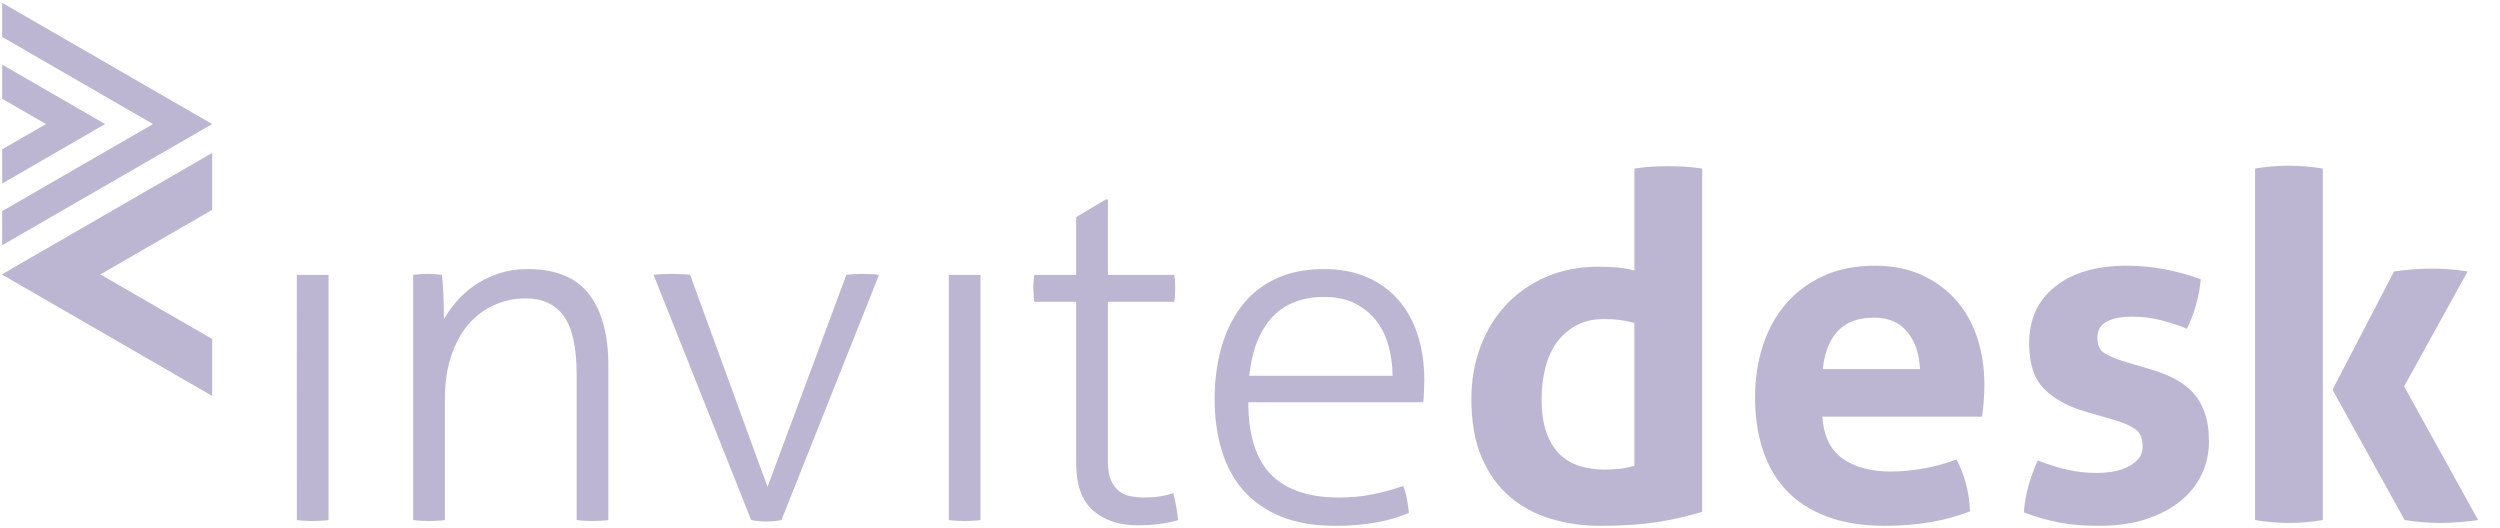
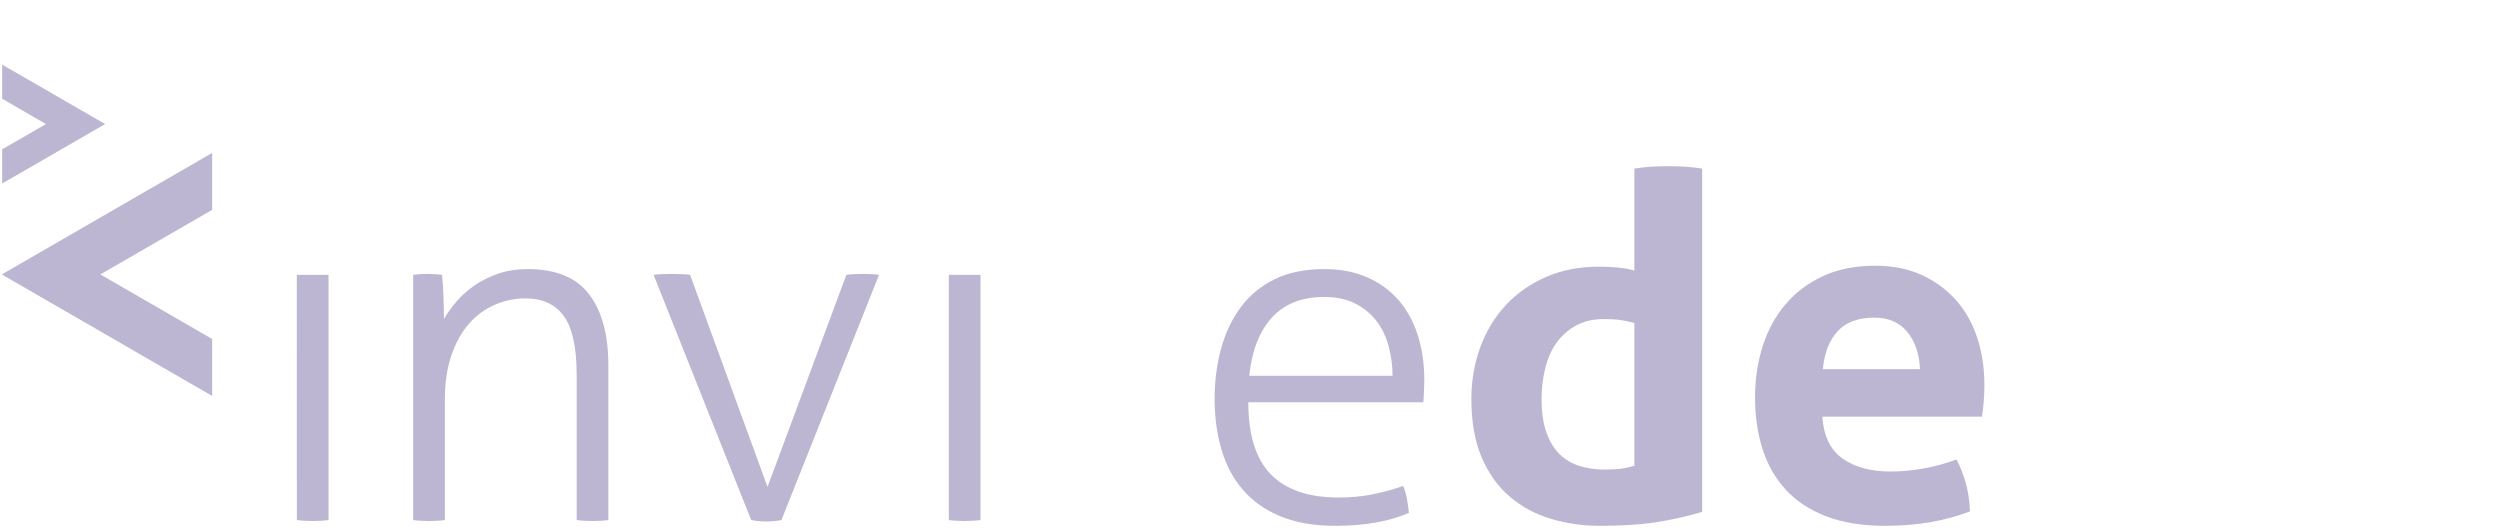
<svg xmlns="http://www.w3.org/2000/svg" width="213" height="45" viewBox="0 0 213 45" fill="none">
  <g opacity="0.5" clip-path="url(#clip0_1603_3529)">
-     <path d="M0.183 0.239V3.148L13.037 10.57L0.183 17.988V20.895L18.076 10.57L0.183 0.239Z" fill="#7B6EA6" />
    <path d="M8.552 23.381L18.076 17.881V13.029L0.183 23.363V23.401L18.076 33.735V28.882L8.552 23.381Z" fill="#7B6EA6" />
    <path d="M3.914 10.57L0.183 12.723V15.636L8.957 10.57L0.183 5.504V8.413L3.914 10.57Z" fill="#7B6EA6" />
    <path d="M25.288 23.416H27.991V44.31C27.83 44.336 27.605 44.356 27.316 44.371C27.032 44.383 26.806 44.391 26.642 44.391C26.506 44.391 26.285 44.383 25.987 44.371C25.688 44.356 25.452 44.336 25.29 44.31L25.288 23.416Z" fill="#7B6EA6" />
    <path d="M35.202 23.416C35.421 23.389 35.632 23.371 35.836 23.355C36.043 23.343 36.239 23.336 36.432 23.336C36.651 23.336 36.855 23.343 37.047 23.355C37.236 23.371 37.442 23.389 37.66 23.416C37.714 23.91 37.758 24.523 37.784 25.259C37.811 26.001 37.825 26.64 37.825 27.184C38.099 26.695 38.453 26.198 38.889 25.691C39.325 25.186 39.838 24.73 40.426 24.319C41.011 23.91 41.688 23.578 42.455 23.313C43.22 23.054 44.051 22.925 44.95 22.925C47.356 22.925 49.104 23.643 50.196 25.08C51.286 26.511 51.832 28.525 51.832 31.118V44.31C51.671 44.336 51.445 44.356 51.158 44.371C50.871 44.383 50.647 44.391 50.483 44.391C50.345 44.391 50.126 44.383 49.827 44.371C49.527 44.356 49.296 44.336 49.132 44.31V31.94C49.132 29.617 48.769 27.952 48.043 26.94C47.322 25.933 46.235 25.425 44.786 25.425C43.832 25.425 42.931 25.616 42.085 26.001C41.237 26.381 40.507 26.935 39.896 27.655C39.277 28.381 38.793 29.276 38.441 30.34C38.083 31.405 37.907 32.62 37.907 33.987V44.31C37.741 44.336 37.517 44.356 37.23 44.371C36.943 44.383 36.72 44.391 36.554 44.391C36.417 44.391 36.199 44.383 35.899 44.371C35.597 44.356 35.368 44.336 35.202 44.31V23.416Z" fill="#7B6EA6" />
    <path d="M55.685 23.416C55.849 23.389 56.081 23.371 56.38 23.355C56.682 23.343 56.967 23.336 57.243 23.336C57.46 23.336 57.732 23.343 58.057 23.355C58.389 23.371 58.635 23.389 58.797 23.416L65.393 41.482L72.11 23.416C72.276 23.389 72.495 23.371 72.767 23.355C73.037 23.343 73.286 23.336 73.504 23.336C73.721 23.336 73.965 23.343 74.242 23.355C74.513 23.371 74.733 23.389 74.894 23.416L66.578 44.31C66.171 44.391 65.746 44.432 65.312 44.432C64.872 44.432 64.436 44.391 64.001 44.31L55.685 23.416Z" fill="#7B6EA6" />
    <path d="M80.838 23.416H83.538V44.31C83.373 44.336 83.151 44.356 82.864 44.371C82.577 44.383 82.351 44.391 82.185 44.391C82.049 44.391 81.834 44.383 81.531 44.371C81.23 44.356 80.999 44.336 80.838 44.31V23.416Z" fill="#7B6EA6" />
-     <path d="M91.688 25.711H88.126C88.096 25.576 88.078 25.395 88.066 25.178C88.05 24.961 88.043 24.742 88.043 24.523C88.043 24.305 88.05 24.101 88.066 23.91C88.078 23.718 88.096 23.555 88.126 23.416H91.688V18.496L94.227 16.986H94.393V23.416H100.045C100.075 23.555 100.091 23.718 100.109 23.91C100.121 24.101 100.128 24.305 100.128 24.523C100.128 24.742 100.121 24.961 100.109 25.178C100.091 25.395 100.075 25.576 100.045 25.711H94.393V39.312C94.393 39.996 94.483 40.533 94.659 40.93C94.836 41.326 95.068 41.632 95.356 41.851C95.641 42.07 95.968 42.212 96.339 42.282C96.706 42.35 97.081 42.387 97.466 42.387C98.422 42.387 99.255 42.259 99.962 42.015C100.156 42.727 100.292 43.49 100.373 44.31C99.391 44.608 98.241 44.759 96.932 44.759C95.377 44.759 94.113 44.345 93.145 43.51C92.175 42.677 91.688 41.32 91.688 39.435V25.711Z" fill="#7B6EA6" />
    <path d="M118.645 32.018C118.645 31.175 118.533 30.34 118.318 29.52C118.099 28.701 117.757 27.986 117.292 27.372C116.828 26.759 116.229 26.26 115.489 25.875C114.752 25.495 113.861 25.302 112.827 25.302C110.916 25.302 109.427 25.89 108.362 27.063C107.297 28.236 106.656 29.889 106.437 32.018H118.645ZM106.356 34.274C106.356 37.06 106.998 39.108 108.281 40.419C109.563 41.728 111.488 42.387 114.055 42.387C115.094 42.387 116.056 42.297 116.946 42.116C117.832 41.94 118.698 41.701 119.547 41.403C119.682 41.701 119.793 42.07 119.871 42.506C119.954 42.946 120.007 43.341 120.035 43.696C119.244 44.047 118.318 44.323 117.249 44.514C116.187 44.705 115.026 44.801 113.771 44.801C111.969 44.801 110.416 44.534 109.122 44.003C107.824 43.468 106.757 42.727 105.926 41.769C105.092 40.814 104.478 39.675 104.083 38.348C103.686 37.025 103.485 35.57 103.485 33.987C103.485 32.457 103.673 31.027 104.04 29.685C104.408 28.349 104.969 27.174 105.722 26.162C106.47 25.153 107.431 24.36 108.609 23.786C109.782 23.213 111.188 22.925 112.827 22.925C114.193 22.925 115.409 23.159 116.474 23.623C117.538 24.086 118.431 24.737 119.156 25.568C119.879 26.401 120.427 27.4 120.795 28.558C121.163 29.721 121.349 30.982 121.349 32.348C121.349 32.593 121.341 32.909 121.326 33.289C121.314 33.674 121.291 33.999 121.265 34.274H106.356Z" fill="#7B6EA6" />
    <path d="M139.249 27.514C138.703 27.377 138.256 27.289 137.916 27.247C137.574 27.207 137.146 27.184 136.627 27.184C135.726 27.184 134.939 27.372 134.272 27.738C133.604 28.107 133.051 28.6 132.611 29.213C132.173 29.829 131.853 30.554 131.651 31.386C131.447 32.218 131.344 33.085 131.344 33.987C131.344 35.106 131.478 36.055 131.752 36.835C132.026 37.611 132.401 38.233 132.879 38.698C133.355 39.163 133.922 39.496 134.579 39.702C135.233 39.904 135.945 40.007 136.708 40.007C137.171 40.007 137.596 39.987 137.978 39.946C138.363 39.904 138.782 39.816 139.249 39.682V27.514ZM139.249 14.364C139.74 14.283 140.226 14.23 140.702 14.2C141.18 14.174 141.651 14.16 142.116 14.16C142.58 14.16 143.058 14.174 143.55 14.2C144.041 14.23 144.535 14.283 145.025 14.364V43.611C143.74 43.995 142.436 44.29 141.114 44.494C139.788 44.698 138.183 44.801 136.3 44.801C134.853 44.801 133.466 44.603 132.144 44.205C130.818 43.81 129.651 43.185 128.641 42.324C127.629 41.464 126.832 40.349 126.243 38.983C125.656 37.618 125.36 35.955 125.36 33.987C125.36 32.431 125.614 30.962 126.12 29.582C126.625 28.205 127.35 27.008 128.291 26.001C129.231 24.987 130.371 24.189 131.709 23.6C133.051 23.016 134.538 22.721 136.177 22.721C136.668 22.721 137.179 22.741 137.714 22.782C138.246 22.822 138.754 22.913 139.249 23.048V14.364Z" fill="#7B6EA6" />
    <path d="M163.581 31.448C163.523 30.136 163.163 29.079 162.494 28.273C161.826 27.465 160.89 27.063 159.688 27.063C158.321 27.063 157.284 27.446 156.576 28.211C155.865 28.976 155.442 30.055 155.306 31.448H163.581ZM155.265 35.501C155.373 37.138 155.947 38.328 156.985 39.066C158.023 39.803 159.388 40.173 161.079 40.173C162.01 40.173 162.961 40.082 163.93 39.904C164.899 39.727 165.821 39.476 166.694 39.146C166.994 39.695 167.253 40.349 167.472 41.114C167.69 41.879 167.812 42.699 167.842 43.571C165.71 44.391 163.307 44.801 160.631 44.801C158.663 44.801 156.98 44.529 155.572 43.983C154.165 43.434 153.016 42.677 152.134 41.708C151.243 40.737 150.587 39.584 150.164 38.247C149.741 36.909 149.53 35.447 149.53 33.864C149.53 32.308 149.748 30.845 150.186 29.482C150.622 28.115 151.271 26.927 152.134 25.918C152.99 24.906 154.058 24.108 155.326 23.519C156.596 22.933 158.079 22.638 159.77 22.638C161.245 22.638 162.557 22.901 163.702 23.416C164.851 23.937 165.828 24.645 166.631 25.548C167.439 26.449 168.045 27.521 168.456 28.764C168.864 30.008 169.07 31.337 169.07 32.759C169.07 33.277 169.049 33.788 169.009 34.293C168.967 34.799 168.919 35.2 168.864 35.501H155.265Z" fill="#7B6EA6" />
-     <path d="M177.754 35.091C176.224 34.656 175.03 34.007 174.169 33.146C173.311 32.286 172.881 30.996 172.881 29.276C172.881 27.199 173.626 25.576 175.113 24.4C176.601 23.227 178.629 22.638 181.197 22.638C182.259 22.638 183.311 22.737 184.348 22.925C185.385 23.116 186.439 23.404 187.503 23.786C187.448 24.494 187.312 25.235 187.095 26.001C186.877 26.763 186.615 27.435 186.316 28.007C185.663 27.733 184.937 27.493 184.146 27.289C183.354 27.085 182.522 26.98 181.644 26.98C180.718 26.98 179.993 27.126 179.477 27.412C178.956 27.695 178.698 28.157 178.698 28.782C178.698 29.386 178.881 29.808 179.251 30.055C179.619 30.3 180.142 30.533 180.826 30.752L183.162 31.448C183.925 31.664 184.614 31.933 185.231 32.245C185.848 32.559 186.371 32.95 186.807 33.411C187.246 33.878 187.587 34.452 187.831 35.132C188.078 35.818 188.203 36.649 188.203 37.633C188.203 38.642 187.987 39.584 187.564 40.455C187.143 41.333 186.527 42.09 185.724 42.732C184.916 43.376 183.939 43.88 182.794 44.248C181.644 44.615 180.349 44.801 178.903 44.801C178.246 44.801 177.643 44.781 177.101 44.739C176.553 44.698 176.029 44.628 175.521 44.534C175.018 44.439 174.519 44.323 174.028 44.185C173.536 44.048 173.004 43.872 172.43 43.653C172.484 42.916 172.614 42.173 172.818 41.419C173.025 40.671 173.289 39.941 173.618 39.229C174.519 39.584 175.372 39.851 176.178 40.03C176.984 40.206 177.822 40.296 178.698 40.296C179.078 40.296 179.493 40.261 179.946 40.195C180.398 40.123 180.812 40.004 181.197 39.823C181.579 39.645 181.901 39.415 182.16 39.128C182.417 38.839 182.55 38.462 182.55 38.003C182.55 37.344 182.349 36.874 181.954 36.587C181.557 36.3 181.003 36.048 180.293 35.829L177.754 35.091Z" fill="#7B6EA6" />
-     <path d="M198.729 33.207L203.969 23.132C205.035 22.966 206.113 22.887 207.208 22.887C208.247 22.887 209.256 22.966 210.24 23.132L204.83 32.924L211.139 44.31C210.019 44.474 208.942 44.554 207.905 44.554C206.948 44.554 205.937 44.474 204.874 44.31L198.729 33.207ZM192.132 14.364C193.061 14.2 194.017 14.117 195.001 14.117C195.983 14.117 196.952 14.2 197.906 14.364V44.31C196.952 44.474 195.983 44.554 195.001 44.554C194.017 44.554 193.061 44.474 192.132 44.31V14.364Z" fill="#7B6EA6" />
  </g>
  <defs>
    <clipPath id="clip0_1603_3529">
      <rect width="212.655" height="45" fill="white" transform="translate(0.182)" />
    </clipPath>
  </defs>
</svg>